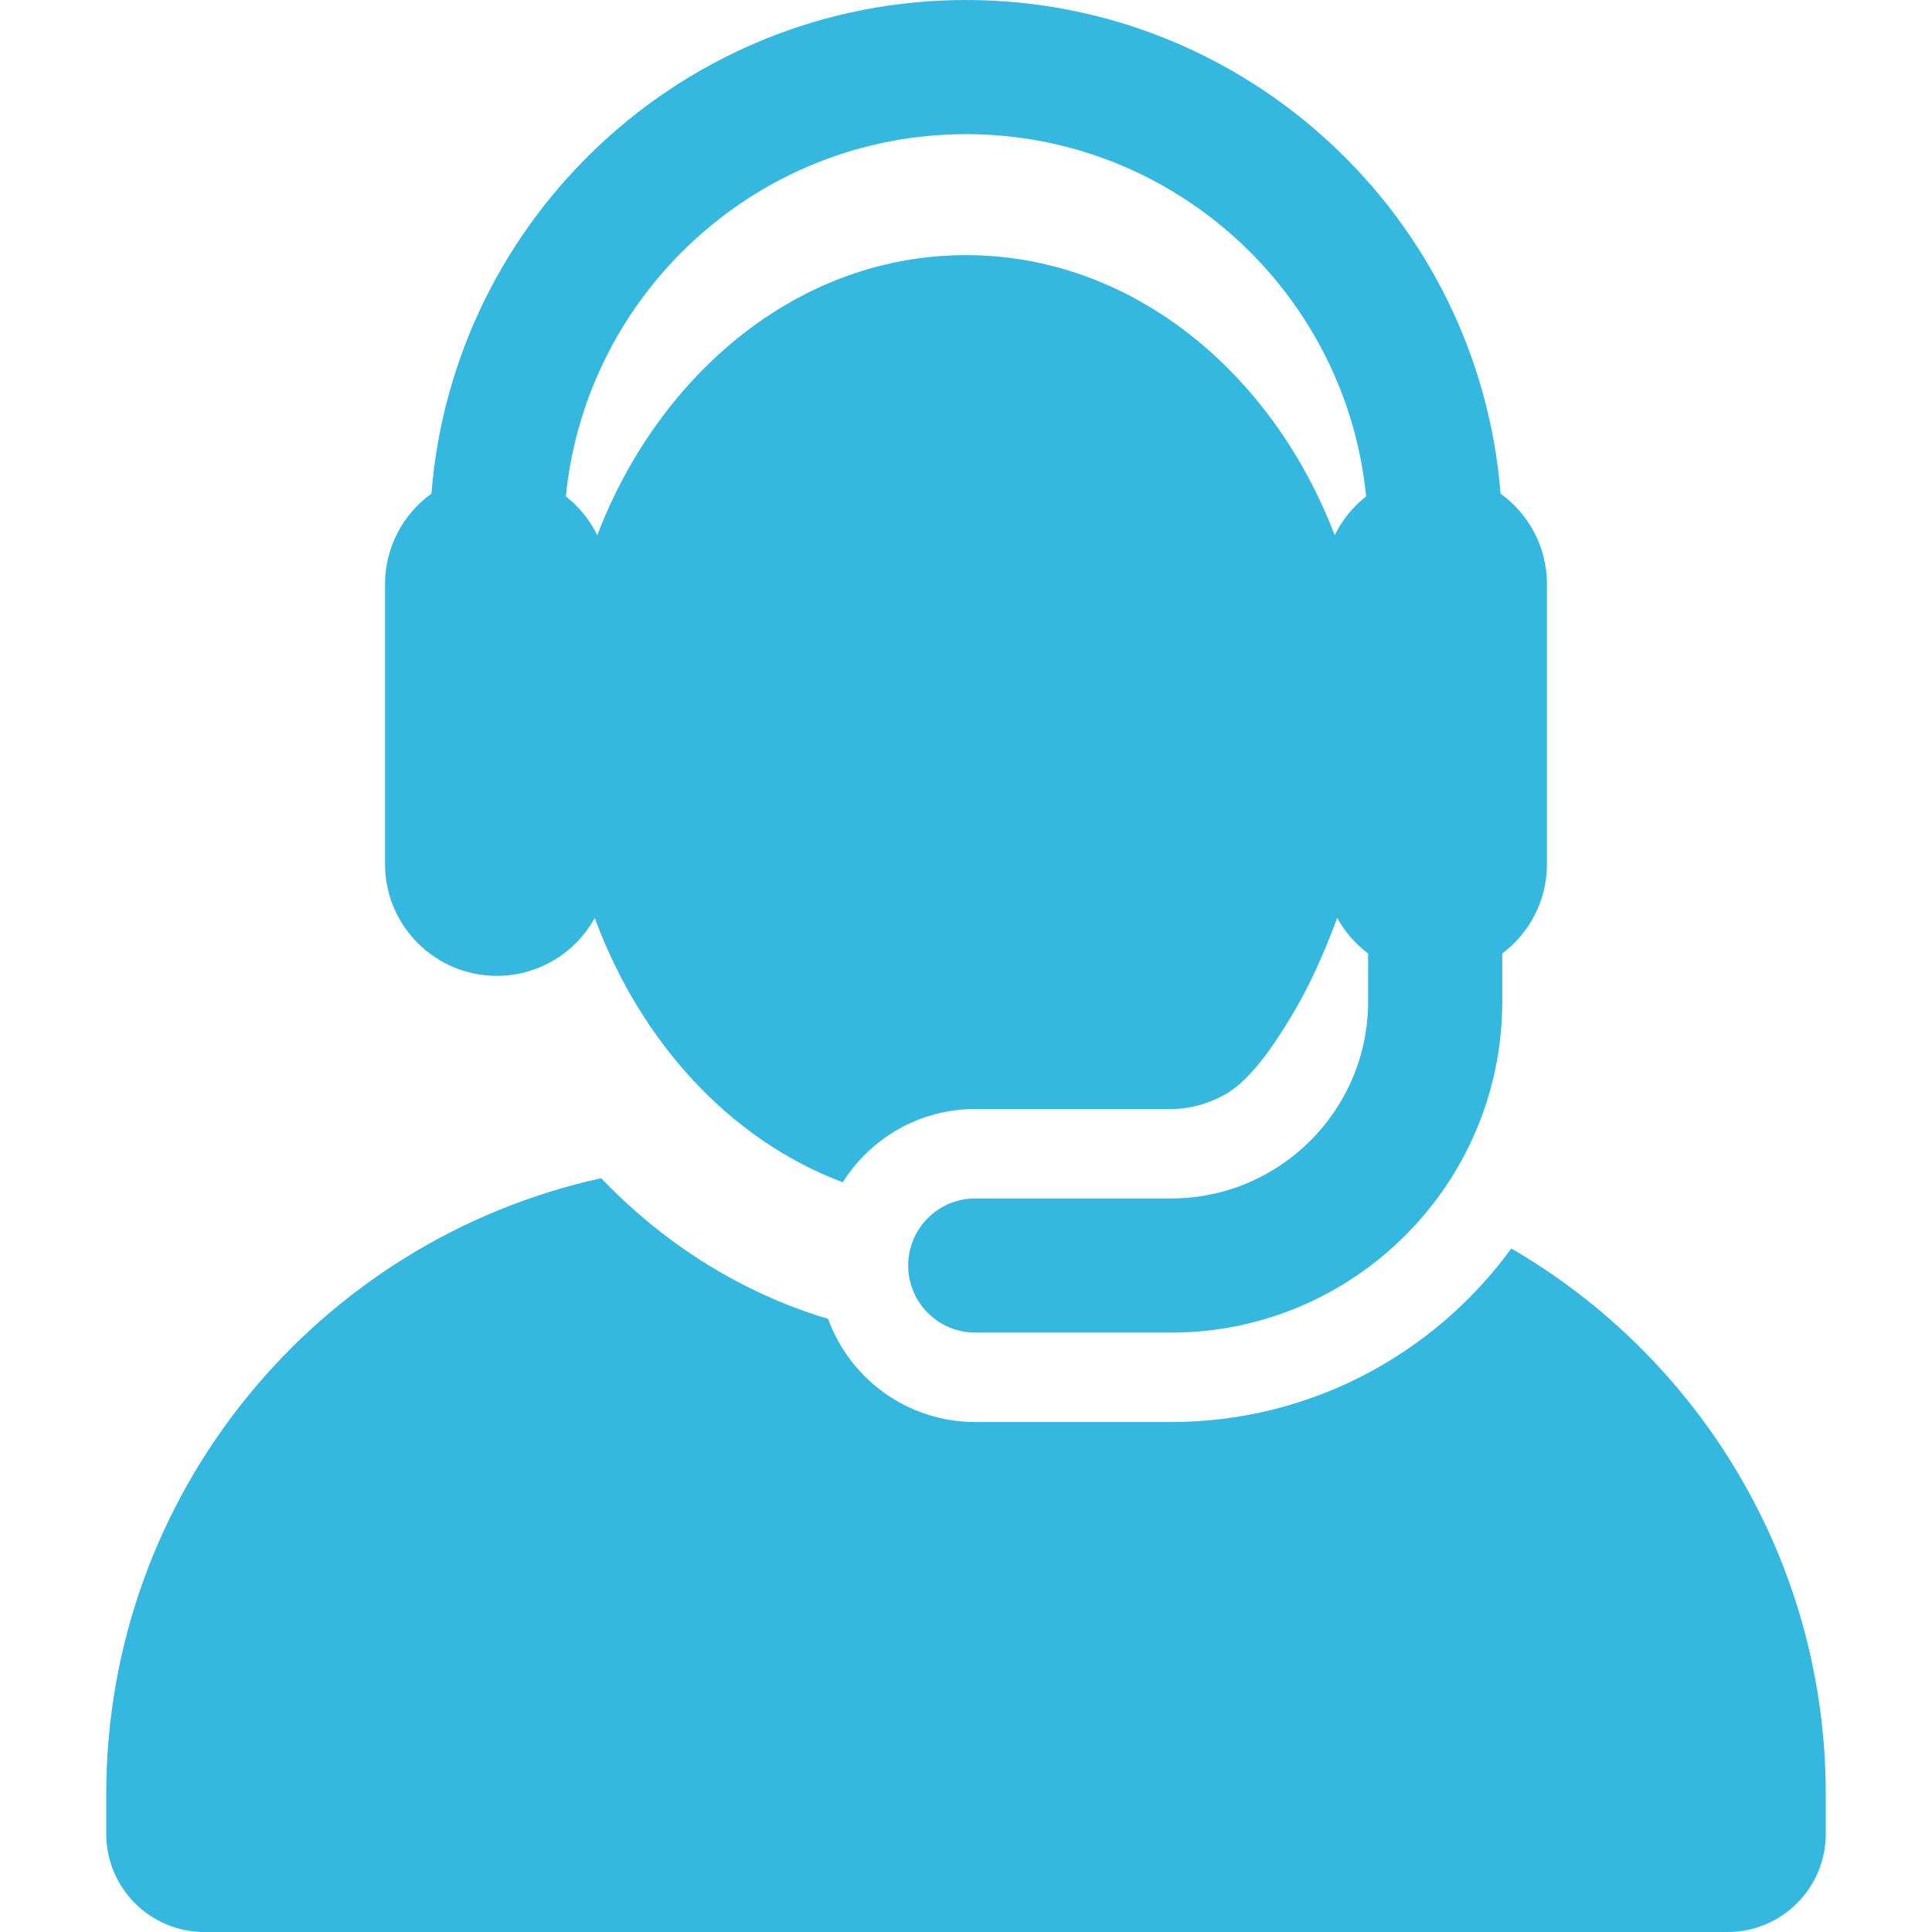
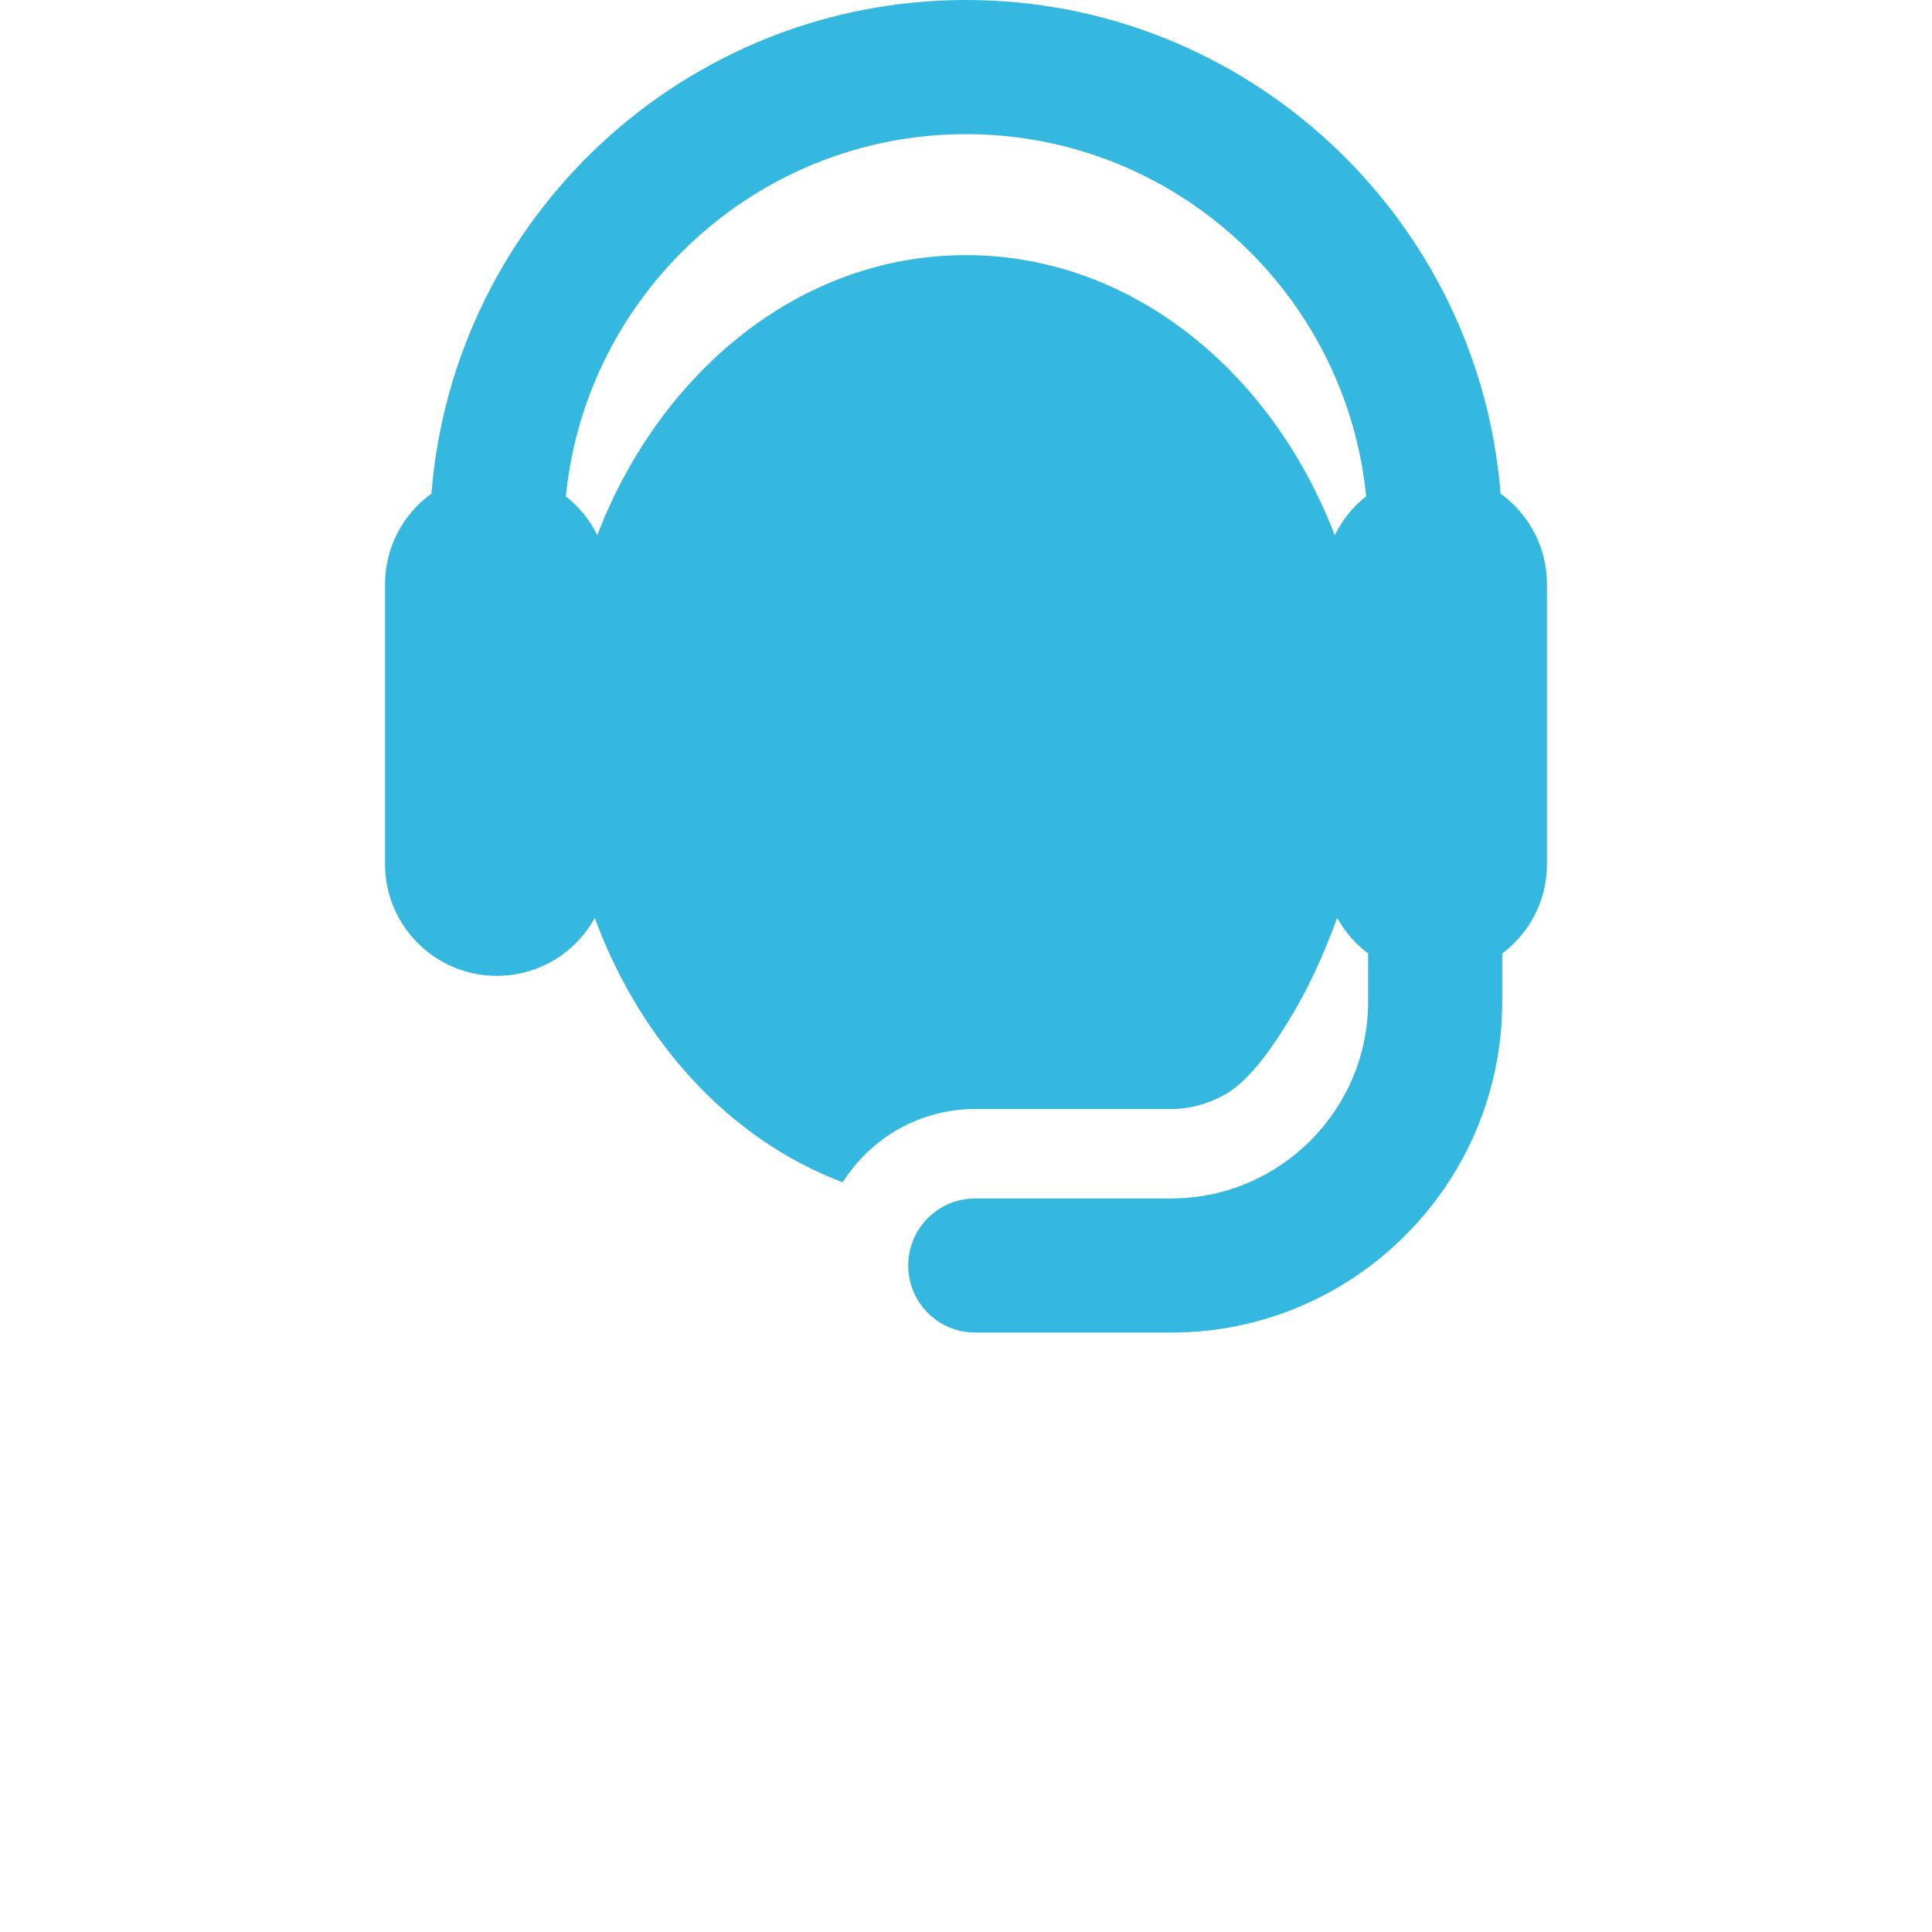
<svg xmlns="http://www.w3.org/2000/svg" version="1.1" width="512" height="512" x="0" y="0" viewBox="0 0 459.668 459.668" style="enable-background:new 0 0 512 512" xml:space="preserve" class="">
  <g>
    <g id="XMLID_2_">
      <g>
        <g>
-           <path d="M359.574,297.043c-18.204,25.002-47.692,41.286-80.916,41.286h-46.618c-16.104,0-29.818-10.224-35.011-24.534     c-6.41-1.912-12.696-4.394-18.83-7.442c-12.99-6.454-24.785-15.198-35.168-26.03c-67.35,14.796-117.757,74.808-117.757,146.603     v9.384c0,12.9,10.458,23.358,23.358,23.358h362.403c12.9,0,23.358-10.458,23.358-23.358v-9.384     C434.392,371.464,404.309,323.032,359.574,297.043z" fill="#34b8df" data-original="#000000" style="" />
          <path d="M118.205,232.178c10.039,0,18.777-5.564,23.304-13.775c0.119,0.325,0.24,0.648,0.362,0.971     c0.036,0.097,0.072,0.194,0.108,0.291c10.62,27.954,31.284,51.388,58.532,61.627c6.59-10.471,18.243-17.435,31.53-17.435h46.618     c4.65,0,8.978-1.312,12.772-3.433c6.372-3.563,12.102-12.602,15.061-17.393c4.735-7.667,8.404-15.788,11.657-24.642     c1.828,3.32,4.342,6.208,7.354,8.471v11.431c0,25.83-21.014,46.845-46.845,46.845H232.04c-8.813,0-15.958,7.145-15.958,15.958     c0,8.814,7.145,15.958,15.958,15.958h46.618c43.429,0,78.761-35.332,78.761-78.761V226.86     c6.46-4.853,10.639-12.577,10.639-21.278v-48.119v-18.452c0-8.88-4.355-16.737-11.042-21.568C351.83,51.816,296.77,0,229.833,0     C162.895,0,107.836,51.816,102.65,117.442c-6.687,4.831-11.042,12.689-11.042,21.568v66.57     C91.608,220.311,103.575,232.178,118.205,232.178z M229.833,31.917c49.552,0,90.423,37.868,95.2,86.185     c-3.136,2.467-5.705,5.62-7.475,9.238c-15.058-39.286-48.672-66.638-87.726-66.638c-39.896,0-72.971,28.292-87.667,66.481     c-0.02,0.052-0.039,0.105-0.059,0.158c-1.77-3.618-4.339-6.771-7.475-9.238C139.411,69.785,180.281,31.917,229.833,31.917z" fill="#34b8df" data-original="#000000" style="" />
        </g>
      </g>
    </g>
    <g>
</g>
    <g>
</g>
    <g>
</g>
    <g>
</g>
    <g>
</g>
    <g>
</g>
    <g>
</g>
    <g>
</g>
    <g>
</g>
    <g>
</g>
    <g>
</g>
    <g>
</g>
    <g>
</g>
    <g>
</g>
    <g>
</g>
  </g>
</svg>